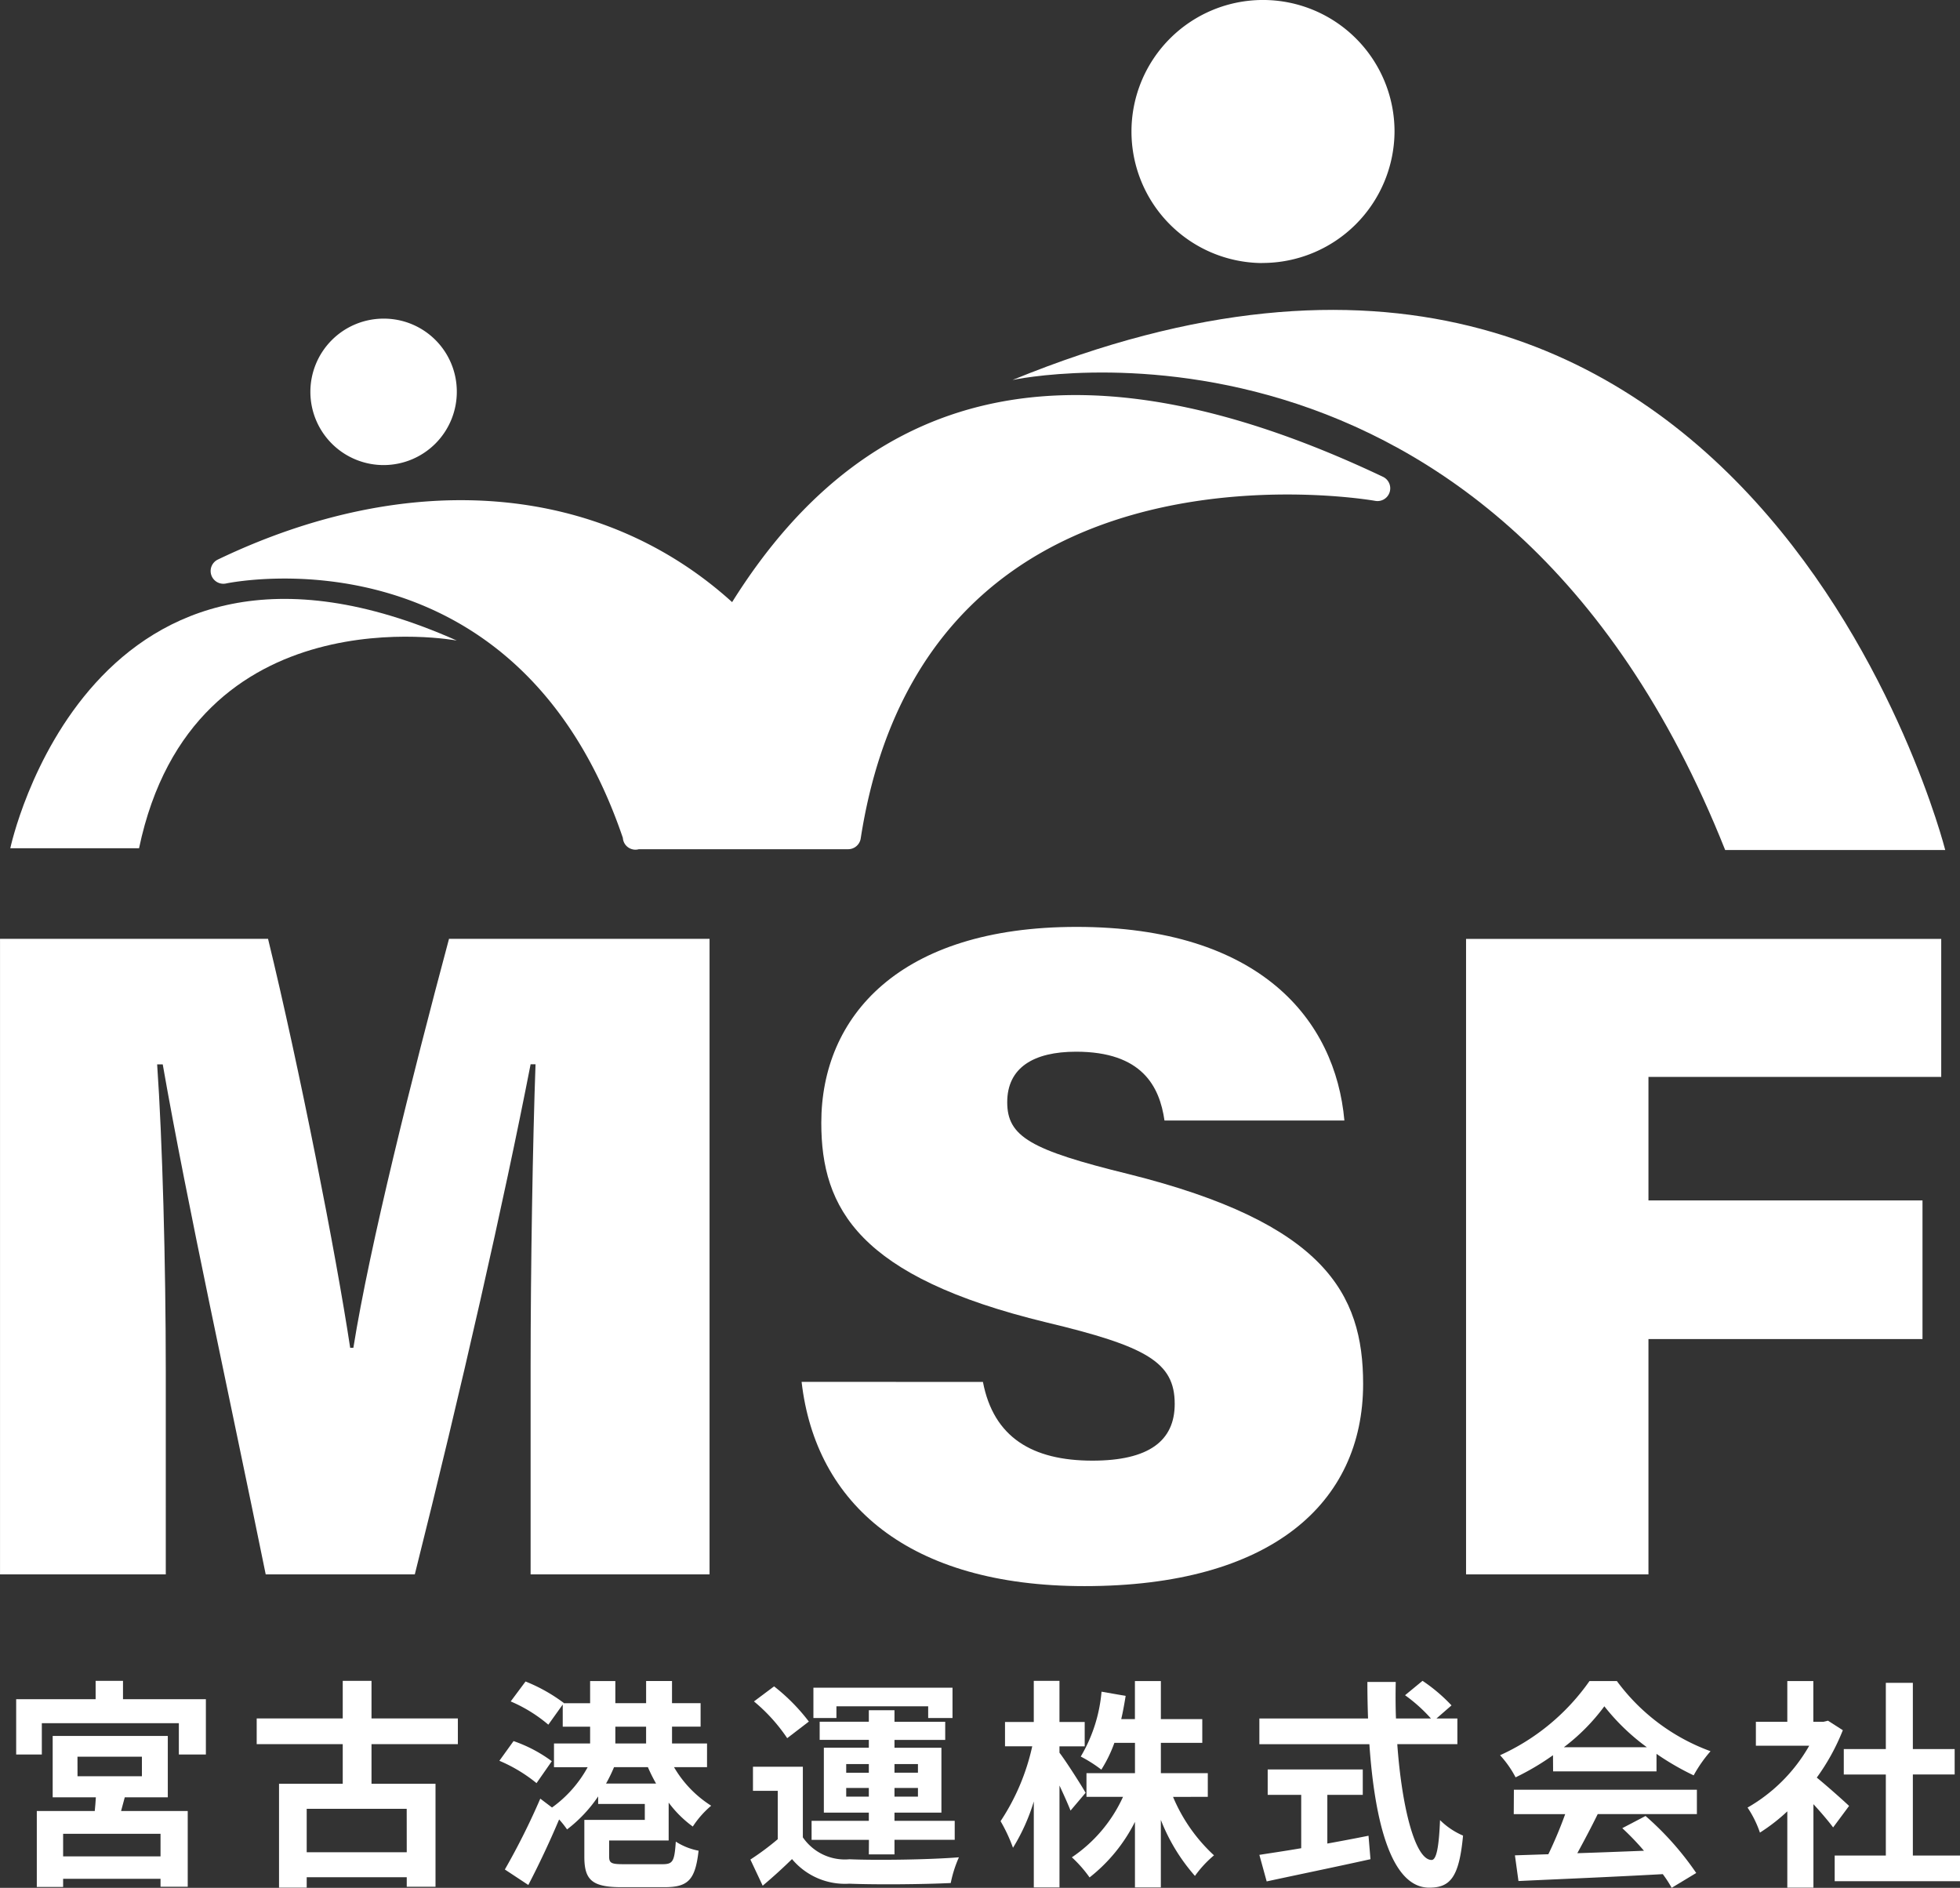
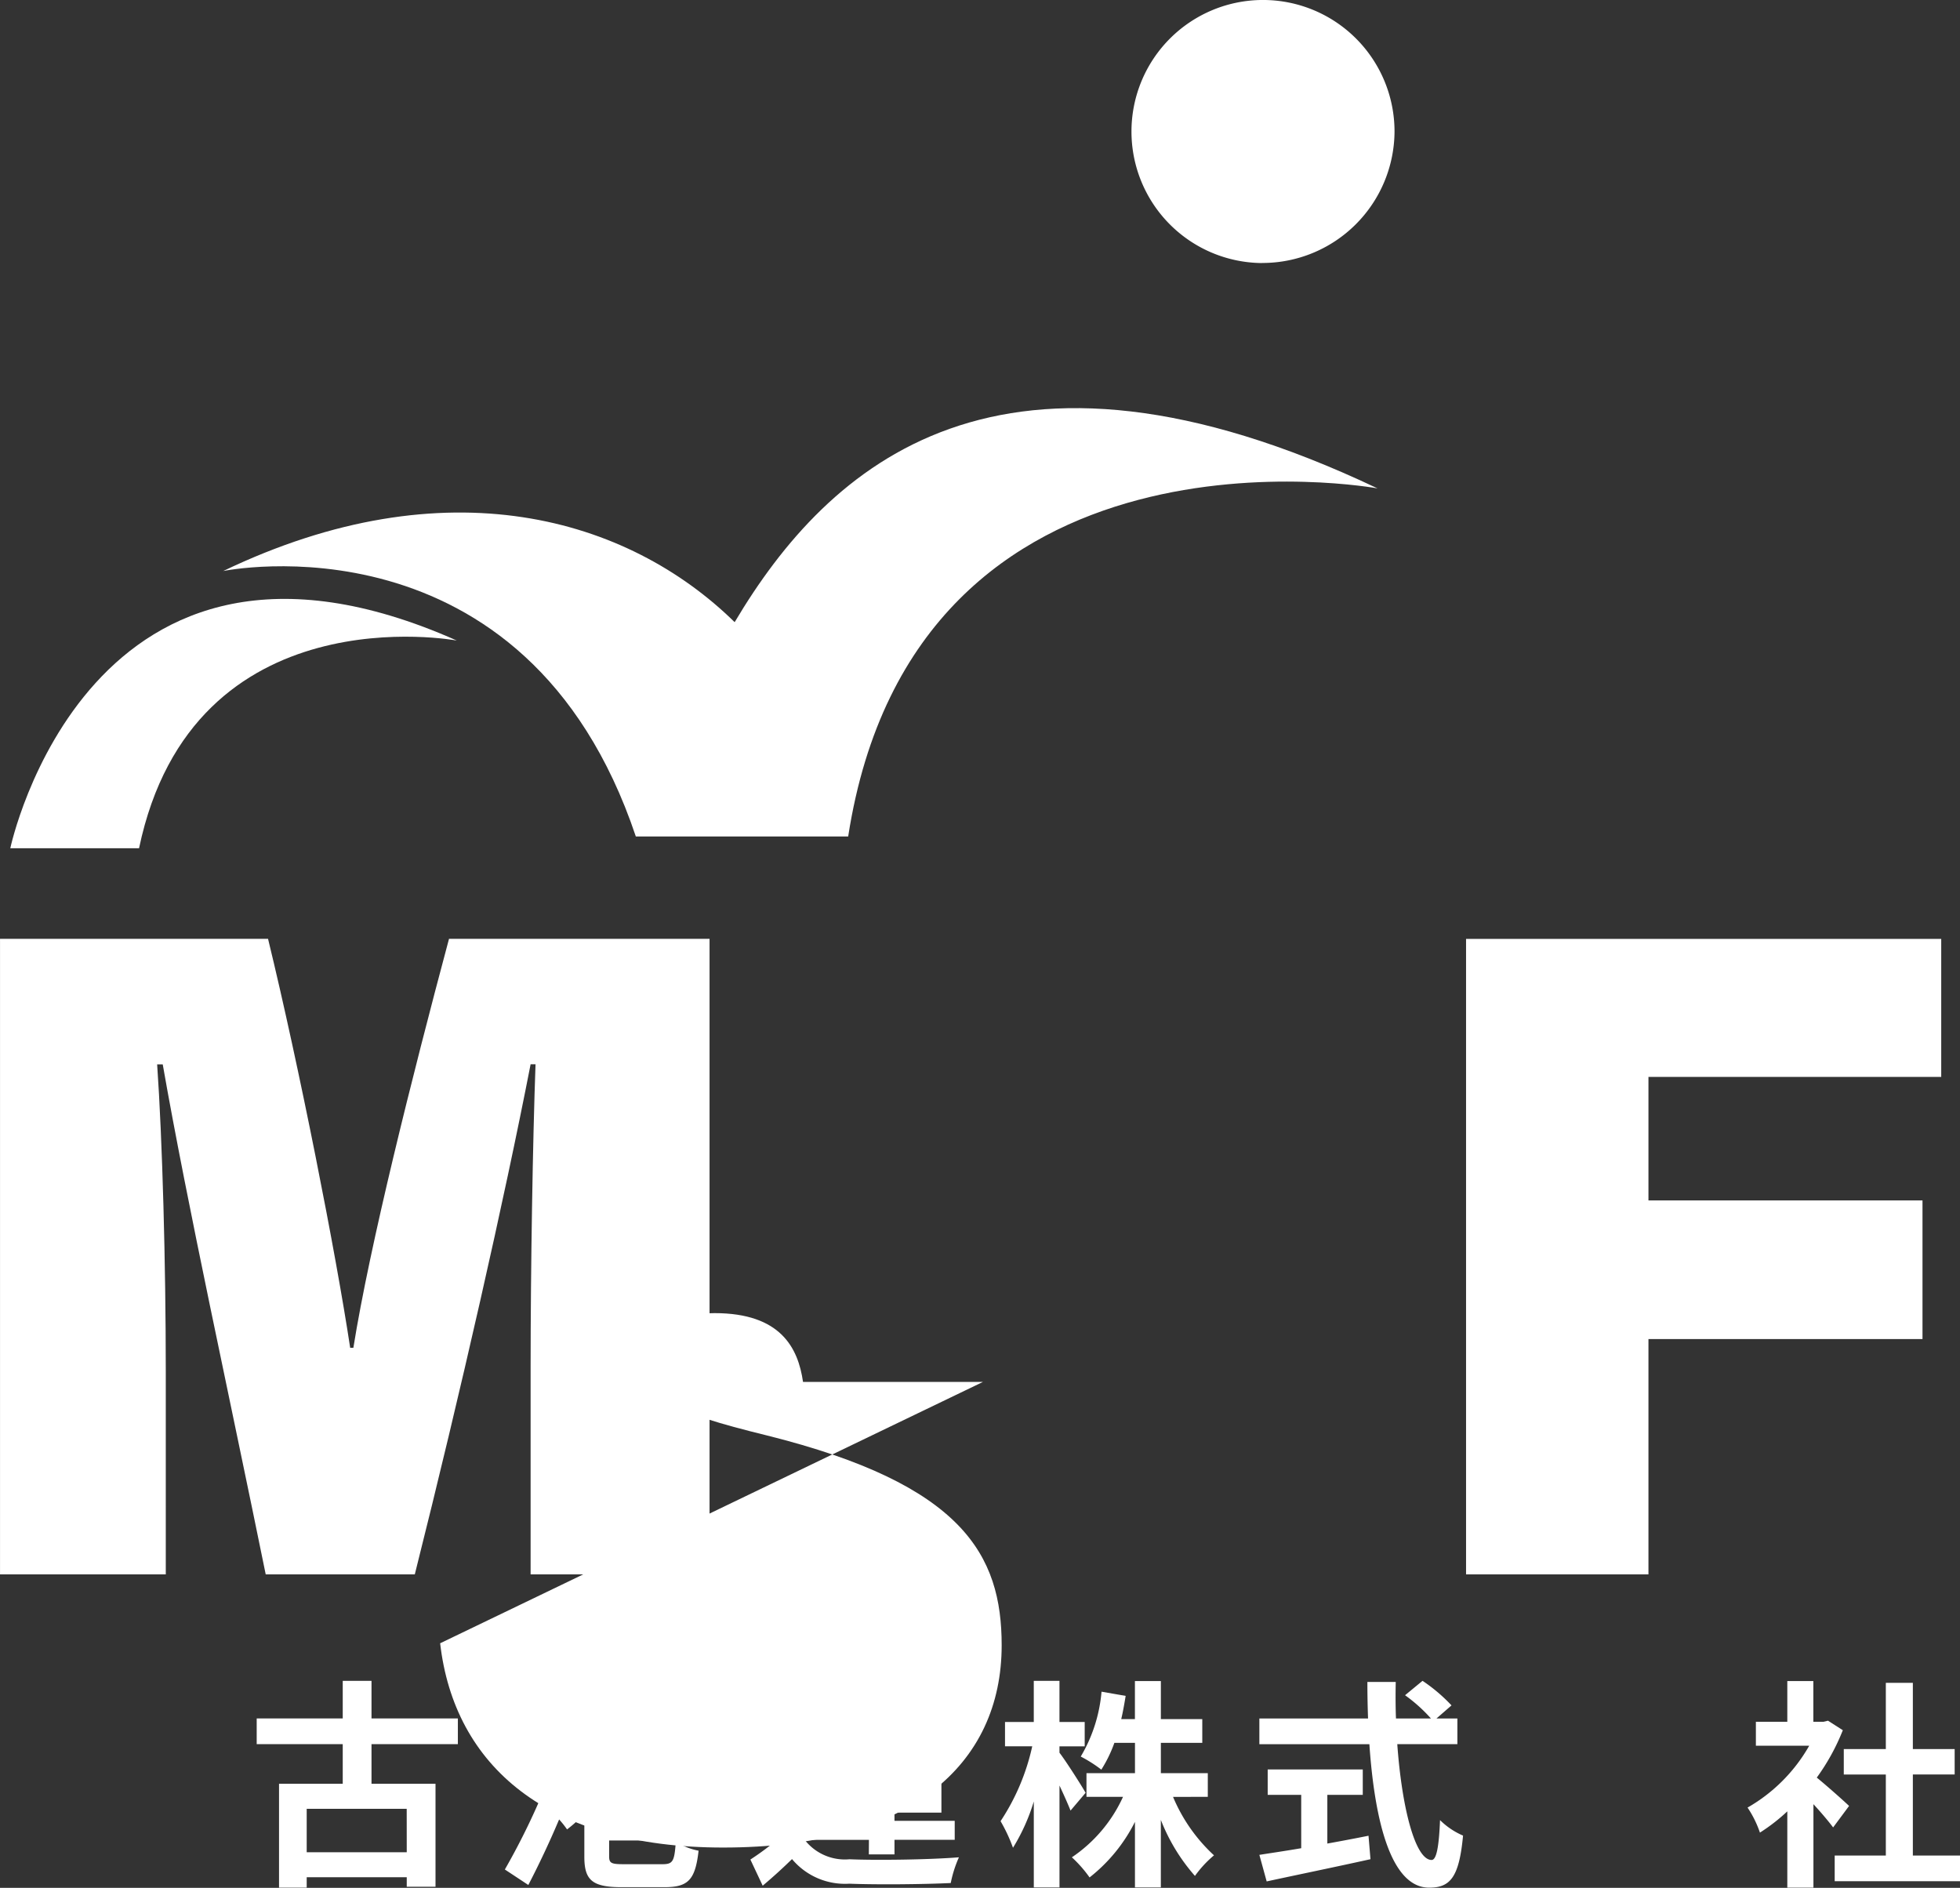
<svg xmlns="http://www.w3.org/2000/svg" width="100.23" height="96.534" viewBox="0 0 100.23 96.534">
  <rect x="0" y="0" width="100.23" height="96.534" fill="#333333" stroke="none" />
  <defs>
    <clipPath id="clip-path">
      <rect id="長方形_3" data-name="長方形 3" width="100.23" height="96.534" fill="none" />
    </clipPath>
  </defs>
  <g id="footer_logo" transform="translate(100.23 96.534) rotate(180)">
    <g id="グループ_1" data-name="グループ 1" transform="translate(0 0)" clip-path="url(#clip-path)">
      <path id="パス_1" data-name="パス 1" d="M46.919,20.069c0,5.078-.112,11.621-.252,15.482h.252c1.358-6.969,3.545-16.619,5.922-26.084h7.624c1.866,9.177,4,18.848,5.266,26.079h.286c-.268-3.823-.442-10.165-.442-15.732V9.467h8.477v32.5H60.346c-1.6-6.574-3.476-16.108-4.2-20.912h-.164c-.835,5.225-3,13.848-4.891,20.912H37.768V9.467h9.151Z" transform="translate(26.177 6.562)" fill="#fff" />
-       <path id="パス_2" data-name="パス 2" d="M37.473,19.555c-.542-2.833-2.524-4.025-5.6-4.025-2.88,0-4.207,1.009-4.207,2.9,0,2.137,1.441,2.946,6.573,4.172,9.588,2.323,11.5,5.823,11.5,10.2,0,5.453-4.008,10.021-13.05,10.021-9.405,0-13.243-4.771-13.7-9.9h9.2c.251,1.744,1.145,3.518,4.522,3.518,2.181,0,3.52-.823,3.52-2.582s-1.192-2.445-6.2-3.674c-10.015-2.5-12-6.107-12-10.728,0-6.1,4.707-10.343,14.247-10.343,8.987,0,13.75,4.194,14.468,10.445Z" transform="translate(12.492 6.315)" fill="#fff" />
+       <path id="パス_2" data-name="パス 2" d="M37.473,19.555h9.2c.251,1.744,1.145,3.518,4.522,3.518,2.181,0,3.52-.823,3.52-2.582s-1.192-2.445-6.2-3.674c-10.015-2.5-12-6.107-12-10.728,0-6.1,4.707-10.343,14.247-10.343,8.987,0,13.75,4.194,14.468,10.445Z" transform="translate(12.492 6.315)" fill="#fff" />
      <path id="パス_3" data-name="パス 3" d="M24.866,41.962H.567V34.905H15.539V28.589H1.525V21.5H15.539V9.467h9.327Z" transform="translate(0.393 6.562)" fill="#fff" />
-       <path id="パス_4" data-name="パス 4" d="M45.4,46.719a3.744,3.744,0,1,1,3.745,3.715A3.729,3.729,0,0,1,45.4,46.719" transform="translate(31.47 29.807)" fill="#fff" />
      <path id="パス_5" data-name="パス 5" d="M17.463,55.53A6.125,6.125,0,1,1,23.589,61.6a6.1,6.1,0,0,1-6.126-6.075" transform="translate(12.104 34.278)" fill="#fff" />
      <path id="パス_6" data-name="パス 6" d="M23.855,49.071A6.726,6.726,0,1,1,17.079,55.8a6.758,6.758,0,0,1,6.776-6.725m0,12.15A5.424,5.424,0,1,0,18.381,55.8a5.455,5.455,0,0,0,5.474,5.425" transform="translate(11.838 34.012)" fill="#fff" />
-       <path id="パス_7" data-name="パス 7" d="M48.149,55.378S23.391,60.736,11.7,31.344H.446s9.966,39.483,47.7,24.034" transform="translate(0.309 21.725)" fill="#fff" />
      <path id="パス_8" data-name="パス 8" d="M50.468,42.734c5.453,5.349,14.738,8.09,26.153,2.614,0,0-15.472,3.2-21.1-13.574H44.662c-3.437,22.156-27.069,17.8-27.069,17.8,19.3,9.16,28.065,1.251,32.875-6.842" transform="translate(12.194 21.987)" fill="#fff" />
-       <path id="パス_9" data-name="パス 9" d="M55.807,31.354a.6.6,0,0,1,.144.017.64.64,0,0,1,.5.586c5.4,15.863,19.7,13.132,20.3,13.008a.651.651,0,0,1,.413,1.224c-9.84,4.72-19.6,3.894-26.3-2.176C43.659,55.532,32.763,57.626,17.579,50.42a.652.652,0,0,1,.4-1.229c.107.02,10.827,1.9,18.582-3.608,4.184-2.971,6.783-7.566,7.727-13.653a.65.65,0,0,1,.643-.552H55.635a.654.654,0,0,1,.173-.024m-.481,1.326H45.481c-1.072,6.18-3.821,10.878-8.176,13.97-5.191,3.686-11.454,4.273-15.477,4.184,19.112,7.358,25.993-4.218,28.346-8.176a.651.651,0,0,1,1.016-.132c5.528,5.421,13.526,6.8,21.905,3.933-5.074-.212-13.738-2.352-17.769-13.778" transform="translate(11.927 21.732)" fill="#fff" />
      <path id="パス_10" data-name="パス 10" d="M45.4,42.019S58.891,44.56,61.649,31.4h6.584S64.223,50.386,45.4,42.019" transform="translate(31.47 21.761)" fill="#fff" />
-       <path id="パス_11" data-name="パス 11" d="M52.981,9.627V6.8h1.382V8.4H61.37V6.8h1.312V9.627H58.619v.94h-1.4v-.94Zm4.336-5.716H53.909V.039H55.3V.445h4.981V.027h1.346V3.911H58.663c-.022.225-.044.474-.056.7h2.208V7.748H54.928V4.612h2.2ZM55.3,2.744h4.981V1.59H55.3Zm4.245,2.943H56.252v1h3.295Z" transform="translate(36.721 0.019)" fill="#fff" />
      <path id="パス_12" data-name="パス 12" d="M49.786,7.343V5.317H46.513V.053h1.471V.539H53.1V.007h1.415v5.31H51.257V7.343h4.4V8.657h-4.4V10.58H49.786V8.657H45.37V7.343Zm-1.8-3.307H53.1V1.817H47.984Z" transform="translate(31.446 0.005)" fill="#fff" />
      <path id="パス_13" data-name="パス 13" d="M46.651,5.341a7.828,7.828,0,0,0,1.9,1.143l-.725,1.007A7.222,7.222,0,0,1,45.87,6.462ZM42.938,2.409V1.595c0-.352-.113-.4-.77-.4H40.22c-.543,0-.621.135-.691,1.155a3.279,3.279,0,0,0-1.165-.464C38.534.382,38.9.02,40.119.02h2.174c1.5,0,1.913.352,1.913,1.551V3.462H41.114v.814H43.5v.386A7.141,7.141,0,0,1,45.09,2.974a4.715,4.715,0,0,0,.406.51c.476-1.131,1.043-2.331,1.575-3.351l1.2.792a35.745,35.745,0,0,0-1.812,3.623l-.6-.454a6.2,6.2,0,0,0-1.823,2.062h1.722V7.368H43.911v.86h1.4V9.361l.736-1.031a7.521,7.521,0,0,0,1.925,1.189l-.759,1.019a8.44,8.44,0,0,1-1.959-1.1l.01-.012H43.911v1.133h-1.29V9.429H41.047v1.133H39.723V9.429H38.261v-1.2h1.461v-.86h-1.79V6.157h1.688a5.76,5.76,0,0,0-1.9-1.971,4.9,4.9,0,0,0,.94-1.065,5.7,5.7,0,0,1,1.234,1.224V2.409Zm-2.4,2.91a8.4,8.4,0,0,1,.418.838h1.732a7.97,7.97,0,0,1,.408-.838Zm2.083,2.049H41.048v.86h1.573Z" transform="translate(26.142 0.014)" fill="#fff" />
      <path id="パス_14" data-name="パス 14" d="M38.217,2.536a2.606,2.606,0,0,0-2.389-1.121c-1.358-.058-4.03-.024-5.592.1A6.172,6.172,0,0,0,30.654.2c1.4-.068,3.8-.09,5.186-.034a3.528,3.528,0,0,1,2.931,1.258c.454-.442.918-.872,1.5-1.36L40.9,1.4a13.848,13.848,0,0,0-1.4,1.041V4.913h1.268V6.147H38.217Zm.8,5.071a8.808,8.808,0,0,0,1.7,1.879l-1.029.77a9.869,9.869,0,0,1-1.778-1.8Zm-4.179-5.2h2.932v.974H34.843V3.8h2.3V7.12h-2.3v.4h2.514v.928H34.843v.589H33.531V8.444H30.937V7.517h2.594v-.4h-2.4V3.8h2.4v-.42h-3.08V2.41h3.08V1.664h1.312ZM36.5,8.637h1.177v1.551H30.564V8.637h1.244v.6H36.5ZM36,5.84H34.843v.442H36ZM34.843,5.06H36V4.618H34.843Zm-1.312.781h-1.2v.442h1.2Zm-1.2-.781h1.2V4.618h-1.2Z" transform="translate(20.957 0.047)" fill="#fff" />
      <path id="パス_15" data-name="パス 15" d="M29.868,3.941c.125.318.34.8.565,1.28V.013h1.314V4.407A10,10,0,0,1,32.811,2.04,8.282,8.282,0,0,0,33.446,3.4a11.292,11.292,0,0,0-1.619,3.828h1.392V8.47H31.748v2.106H30.434V8.47h-1.29V7.226h1.29V6.9c-.327-.42-1.155-1.722-1.336-2.05Zm-5.242.7a8.553,8.553,0,0,0-2.094-2.988A5.682,5.682,0,0,0,23.506.6a9.629,9.629,0,0,1,1.744,2.865V.013h1.324V3.364A8.389,8.389,0,0,1,28.895.523,6.429,6.429,0,0,0,29.8,1.552a7.444,7.444,0,0,0-2.616,3.092h1.869V5.856h-2.48V7.405h1.053a6.882,6.882,0,0,1,.667-1.37,7.023,7.023,0,0,0,1.053.669,7.8,7.8,0,0,0-1.063,3.317l-1.234-.215c.068-.408.135-.8.227-1.189h-.7v1.947H25.249V8.617H23.131V7.405h2.118V5.856h-2.4V4.644Z" transform="translate(15.617 0.01)" fill="#fff" />
      <path id="パス_16" data-name="パス 16" d="M18.373,7.342c-.237-3.3-.928-5.921-1.754-5.921-.239,0-.374.6-.432,2.038a3.775,3.775,0,0,0-1.177-.792c.2-2.14.657-2.662,1.732-2.662,1.937,0,2.785,3.352,3.058,7.336h5.626V8.656H19.868c.022.611.034,1.244.034,1.867H18.452c.012-.623.012-1.256-.012-1.867H16.652a8.061,8.061,0,0,0,1.324,1.189l-.894.736A8.516,8.516,0,0,1,15.6,9.325l.769-.669H15.3V7.342ZM21.95,2.26c-.691.125-1.415.261-2.106.4l-.1-1.2C21.6,1.049,23.591.641,25.052.324l.374,1.358c-.577.091-1.326.2-2.14.34V4.75H25v1.3H20.138V4.75H21.95Z" transform="translate(10.403 0.005)" fill="#fff" />
-       <path id="パス_17" data-name="パス 17" d="M15.593,6.781A12.994,12.994,0,0,1,17.506,5.65,5.331,5.331,0,0,0,18.3,6.781a11.238,11.238,0,0,0-4.573,3.793h-1.4a10.347,10.347,0,0,0-4.79-3.588A6.956,6.956,0,0,0,8.4,5.751a13.609,13.609,0,0,1,1.9,1.1V5.955h5.288Zm2-1.766H8.235V3.771h5.071c.328-.669.7-1.37,1.043-2-1.089.034-2.254.08-3.408.125a13.606,13.606,0,0,0,1.109,1.155l-1.189.623A15.264,15.264,0,0,1,8.269.759L9.525,0a5.825,5.825,0,0,0,.454.7c2.66-.147,5.455-.261,7.38-.352l.181,1.314-1.71.056a21.826,21.826,0,0,0-.86,2.05H17.6Zm-6.8,2.174a11.021,11.021,0,0,1,2.174,2.094,10.239,10.239,0,0,1,2.071-2.094Z" transform="translate(5.22 0.001)" fill="#fff" />
      <path id="パス_18" data-name="パス 18" d="M6.488,3.085c.237.317.621.77,1.007,1.189V.007H8.831v3.9a9.376,9.376,0,0,1,1.4-1.087,5.437,5.437,0,0,0,.633,1.28A8.452,8.452,0,0,0,7.71,7.264h2.728V8.486H8.831v2.083H7.5V8.486h-.51l-.239.056-.759-.486A10.971,10.971,0,0,1,7.324,5.633c-.543-.442-1.415-1.222-1.652-1.449ZM0,1.648V.334H6.408V1.648H3.793V5.791h2.15v1.3H3.793v3.386H2.411V7.093H.273v-1.3H2.411V1.648Z" transform="translate(0 0.005)" fill="#fff" />
    </g>
  </g>
</svg>